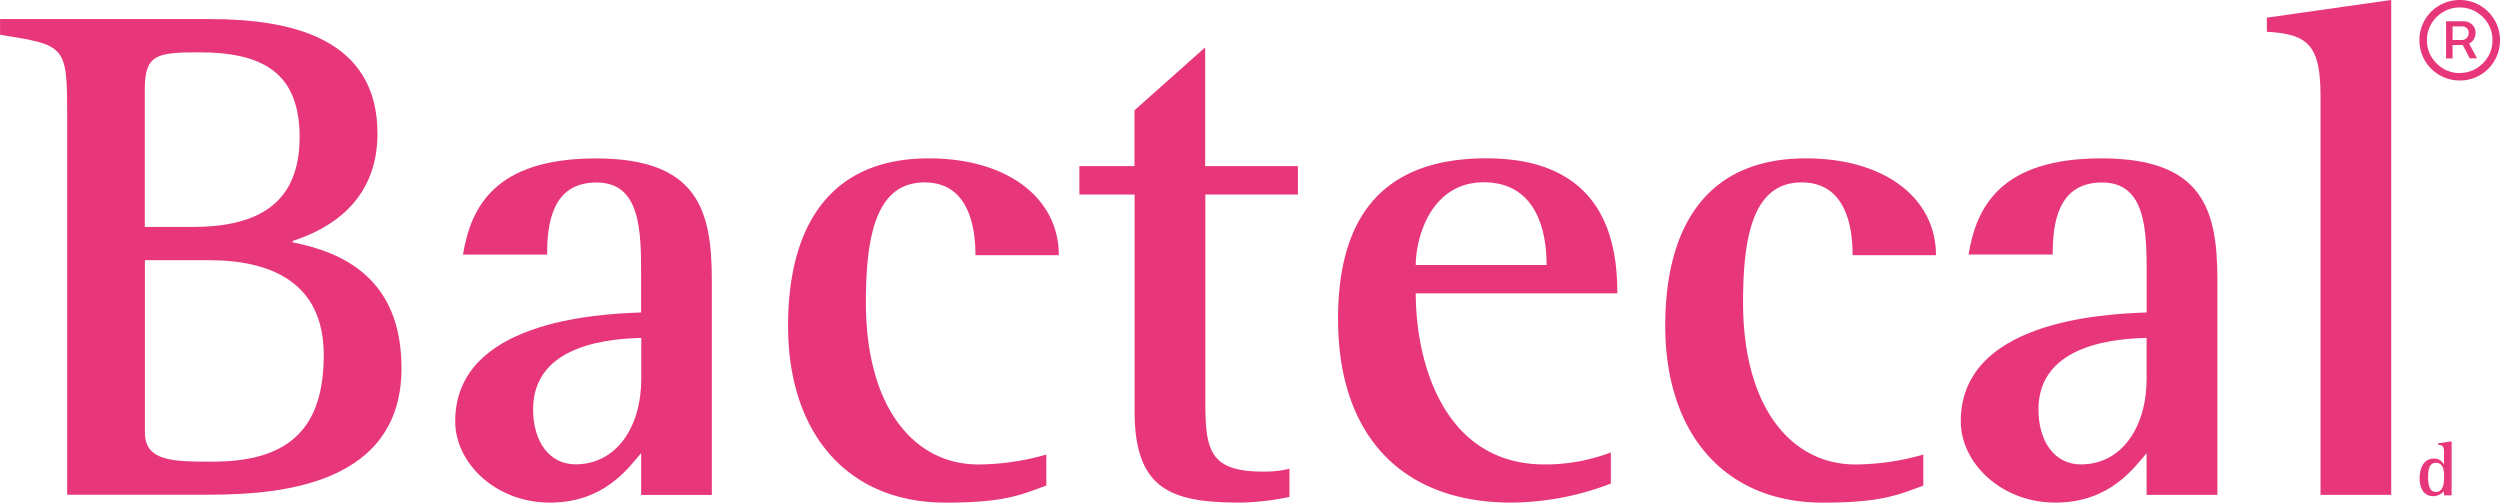
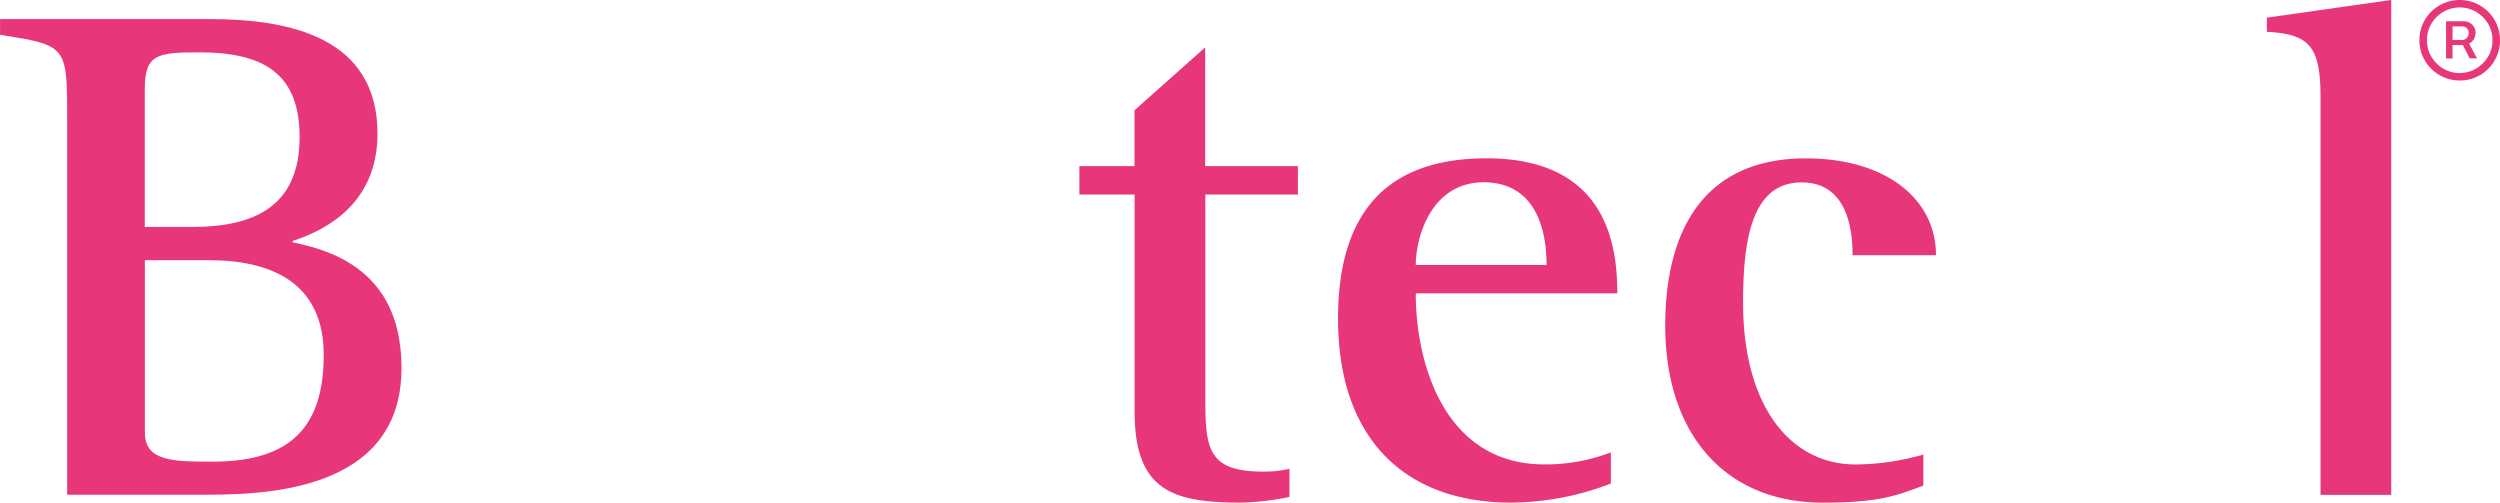
<svg xmlns="http://www.w3.org/2000/svg" id="Calque_1" data-name="Calque 1" viewBox="0 0 745.27 149.84">
  <defs>
    <style>.cls-1{fill:#e7367a;}</style>
  </defs>
  <title>2023 Bactecal D logo (OK)_COULEUR</title>
  <path class="cls-1" d="M20.1,34.37c0-20.86-.42-20.86-20-24V5.7H62.67c24.24,0,49.94,5.7,49.94,34.14,0,20.65-15,28.66-25.29,32v.42c15,2.95,32.45,10.75,32.45,37.51,0,37.72-42.77,37.72-60,37.72H20.1Zm23.18,33.3H57.4c18.12,0,32-5.9,32-26.77,0-19-10.75-25.29-29.93-25.29-12.65,0-16.23.63-16.23,11V67.66h0Zm0,61.32c0,8.64,8.64,8.64,20.23,8.64,23.18,0,33.08-10.32,33.08-31.82S81,77.58,62.45,77.58H43.27V129h0Z" transform="translate(-0.08 -0.01)" />
-   <path class="cls-1" d="M191.2,135.09c-3.79,4.43-11,14.75-27.19,14.75s-28.23-11.8-28.23-24.23c0-29.71,41.94-32,55.42-32.45V82.41c0-13.28,0-28-13.27-28s-14.75,12.23-14.75,21.49H138.1c2.31-13.91,9.27-28.66,39.62-28.66s34.56,15.39,34.56,36.24v64.07H191.21V135.08Zm0-34.35C183.6,101,159,102,159,122c0,9.69,4.85,16.43,12.65,16.43,12.23,0,19.6-11.17,19.6-25.5V100.72h0Z" transform="translate(-0.08 -0.01)" />
-   <path class="cls-1" d="M311.94,144.79c-7.59,2.74-12.43,5.06-29.93,5.06-29.5,0-47-20.86-47-52.69,0-28.87,11.8-49.94,41.94-49.94,23.4,0,38.77,11.8,38.77,28.87H290.87c0-8.64-2.1-21.7-15.17-21.7-14.33,0-17.49,15.6-17.49,35.82,0,31.18,14.33,48.26,33.51,48.26A74.53,74.53,0,0,0,312,135.52v9.27Z" transform="translate(-0.08 -0.01)" />
  <path class="cls-1" d="M384.43,148.16a80,80,0,0,1-14.12,1.68c-20.23,0-32-3.16-32-27.19V58H321.85V49.53h16.43V32.89l21.07-18.76V49.54H387V58h-27.6v61.32c0,14.75,1.06,21.28,17.28,21.28a32.43,32.43,0,0,0,7.8-.85v8.43h0Z" transform="translate(-0.08 -0.01)" />
  <path class="cls-1" d="M480.3,144.16a84.26,84.26,0,0,1-29.71,5.68c-32.24,0-51.63-19.6-51.63-54.79,0-33.3,16-47.84,44.25-47.84,36,0,39,26.13,39,40.25H422.13c0,21.07,8.64,51,38.36,51a55,55,0,0,0,19.8-3.58v9.28ZM461.12,79c0-4.85-.42-24.65-18.76-24.65C426.55,54.39,422.13,71,422.13,79h39Z" transform="translate(-0.08 -0.01)" />
  <path class="cls-1" d="M573.43,144.79c-7.59,2.74-12.44,5.06-29.93,5.06-29.5,0-47-20.86-47-52.69,0-28.87,11.8-49.94,41.94-49.94,23.4,0,38.77,11.8,38.77,28.87H552.36c0-8.64-2.1-21.7-15.17-21.7-14.33,0-17.49,15.6-17.49,35.82,0,31.18,14.33,48.26,33.51,48.26a74.53,74.53,0,0,0,20.23-2.95v9.27Z" transform="translate(-0.08 -0.01)" />
-   <path class="cls-1" d="M640,135.09c-3.79,4.43-11,14.75-27.19,14.75S584.6,138,584.6,125.61c0-29.71,41.94-32,55.42-32.45V82.41c0-13.28,0-28-13.27-28S612,66.62,612,75.88H586.92c2.31-13.91,9.27-28.66,39.62-28.66S661.1,62.61,661.1,83.46v64.07H640V135.08Zm0-34.35c-7.59.21-32.24,1.27-32.24,21.28,0,9.69,4.85,16.43,12.64,16.43,12.23,0,19.6-11.17,19.6-25.5V100.72h0Z" transform="translate(-0.08 -0.01)" />
  <path class="cls-1" d="M691.85,28.67c0-15-3.58-18.54-16-19.18V5.27L712.92,0V147.53H691.85Z" transform="translate(-0.08 -0.01)" />
  <path class="cls-1" d="M733.34,24a11.8,11.8,0,0,1-4.67-.93,12.09,12.09,0,0,1-3.83-2.58,11.92,11.92,0,0,1-2.58-3.83,11.76,11.76,0,0,1-.93-4.67,11.8,11.8,0,0,1,.93-4.67,12.09,12.09,0,0,1,2.58-3.83A11.92,11.92,0,0,1,728.67.94a12.19,12.19,0,0,1,9.34,0,12.09,12.09,0,0,1,3.83,2.58,11.92,11.92,0,0,1,2.58,3.83,11.76,11.76,0,0,1,.93,4.67,11.8,11.8,0,0,1-.93,4.67,12.09,12.09,0,0,1-2.58,3.83A11.92,11.92,0,0,1,738,23.1,11.76,11.76,0,0,1,733.34,24Zm0-2.24a9.38,9.38,0,0,0,4.91-1.32,10.17,10.17,0,0,0,3.54-3.54A9.44,9.44,0,0,0,743.11,12a9.41,9.41,0,0,0-1.32-4.91,10.09,10.09,0,0,0-3.54-3.54,9.79,9.79,0,0,0-9.82,0,10.09,10.09,0,0,0-3.54,3.54A9.44,9.44,0,0,0,723.57,12a9.41,9.41,0,0,0,1.32,4.91,10.09,10.09,0,0,0,3.54,3.54A9.34,9.34,0,0,0,733.34,21.79Zm-4.07-4.36V6.35h5.32a3.66,3.66,0,0,1,1.63.4,3.41,3.41,0,0,1,1.31,1.17,3.31,3.31,0,0,1,.52,1.9,3.52,3.52,0,0,1-.53,1.94A3.7,3.7,0,0,1,736.17,13a3.57,3.57,0,0,1-1.69.43h-4.11V11.94H734a2,2,0,0,0,1.37-.55A2,2,0,0,0,736,9.83a1.77,1.77,0,0,0-.61-1.5A2.18,2.18,0,0,0,734,7.88h-2.79v9.56h-2Zm6.46-5.16,2.76,5.15h-2.17l-2.68-5.15Z" transform="translate(-0.08 -0.01)" />
-   <path class="cls-1" d="M728.68,146.39a4.39,4.39,0,0,1-3.17,1.54c-3,0-4.12-2.51-4.12-5.38s1.17-5.82,4.21-5.82a3.13,3.13,0,0,1,3,1.73h.05v-3.75c0-1.63-.37-2-1.72-2.09v-.46l4-.58v16.1h-2.3v-1.29Zm0-4.74c0-1.29-.25-3.68-2.44-3.68s-2.32,2.64-2.32,4.25c0,1.77.18,4.46,2.35,4.46s2.41-2.87,2.41-4.09v-.94Z" transform="translate(-0.08 -0.01)" />
</svg>